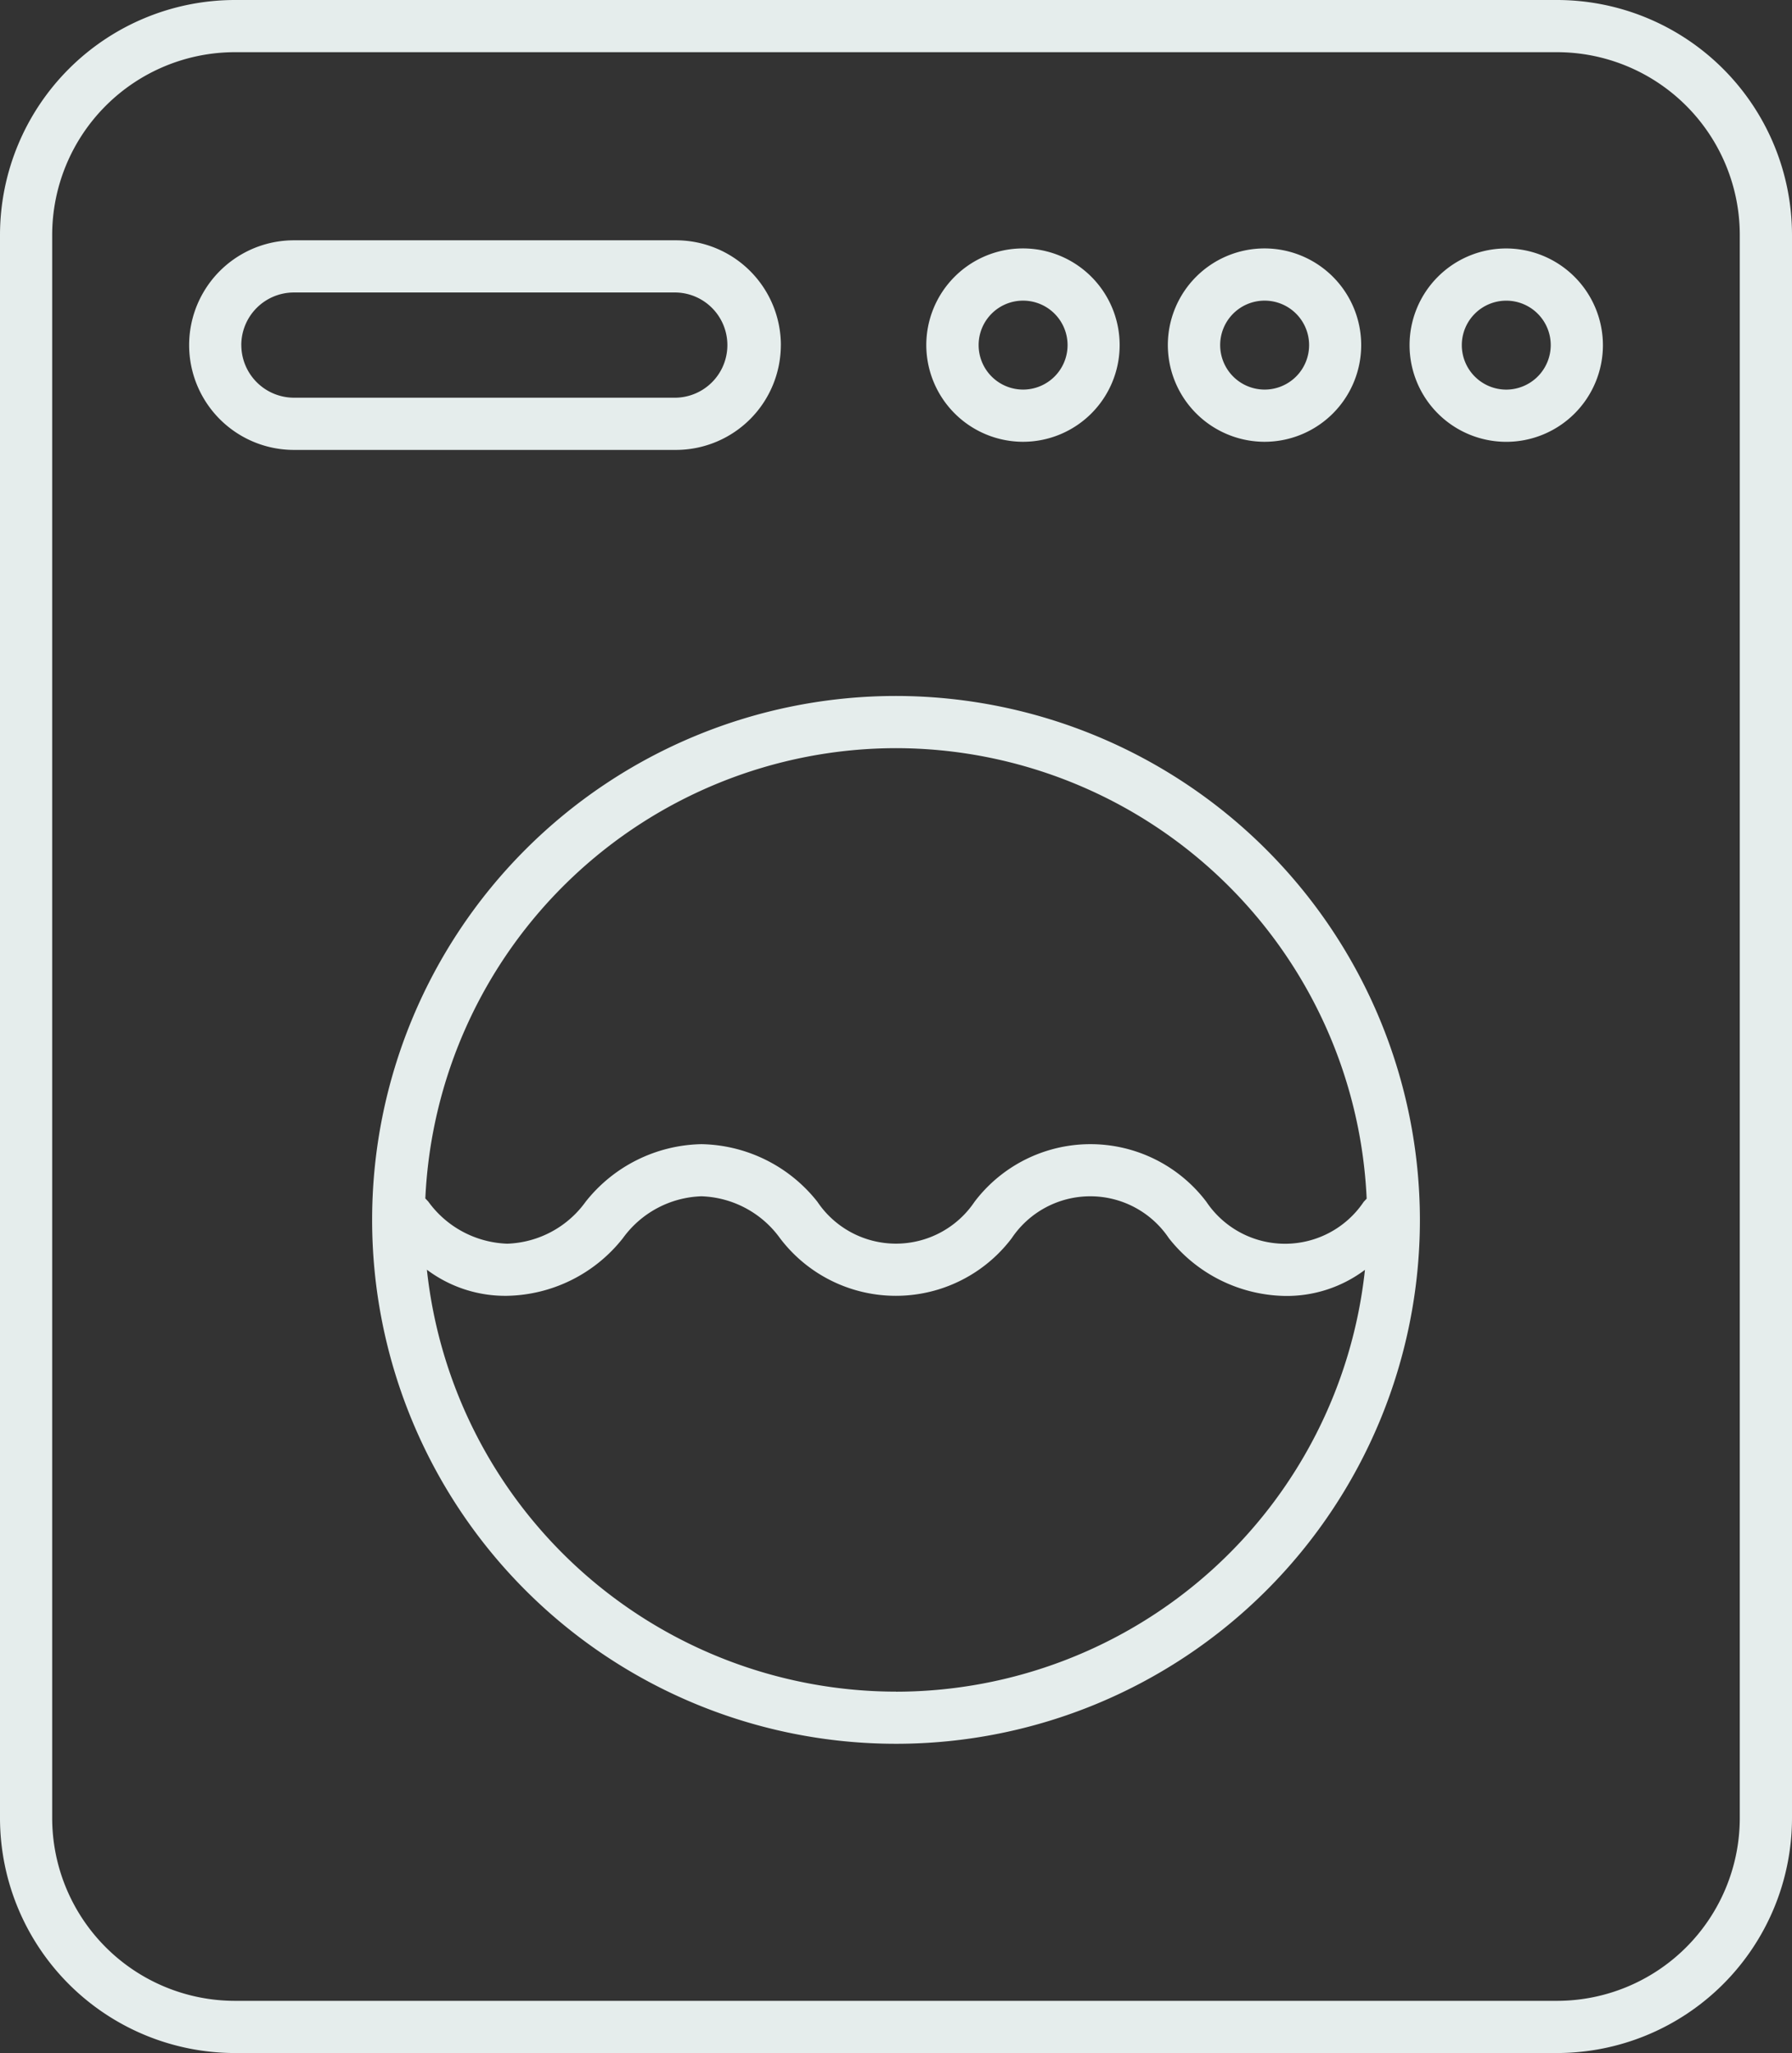
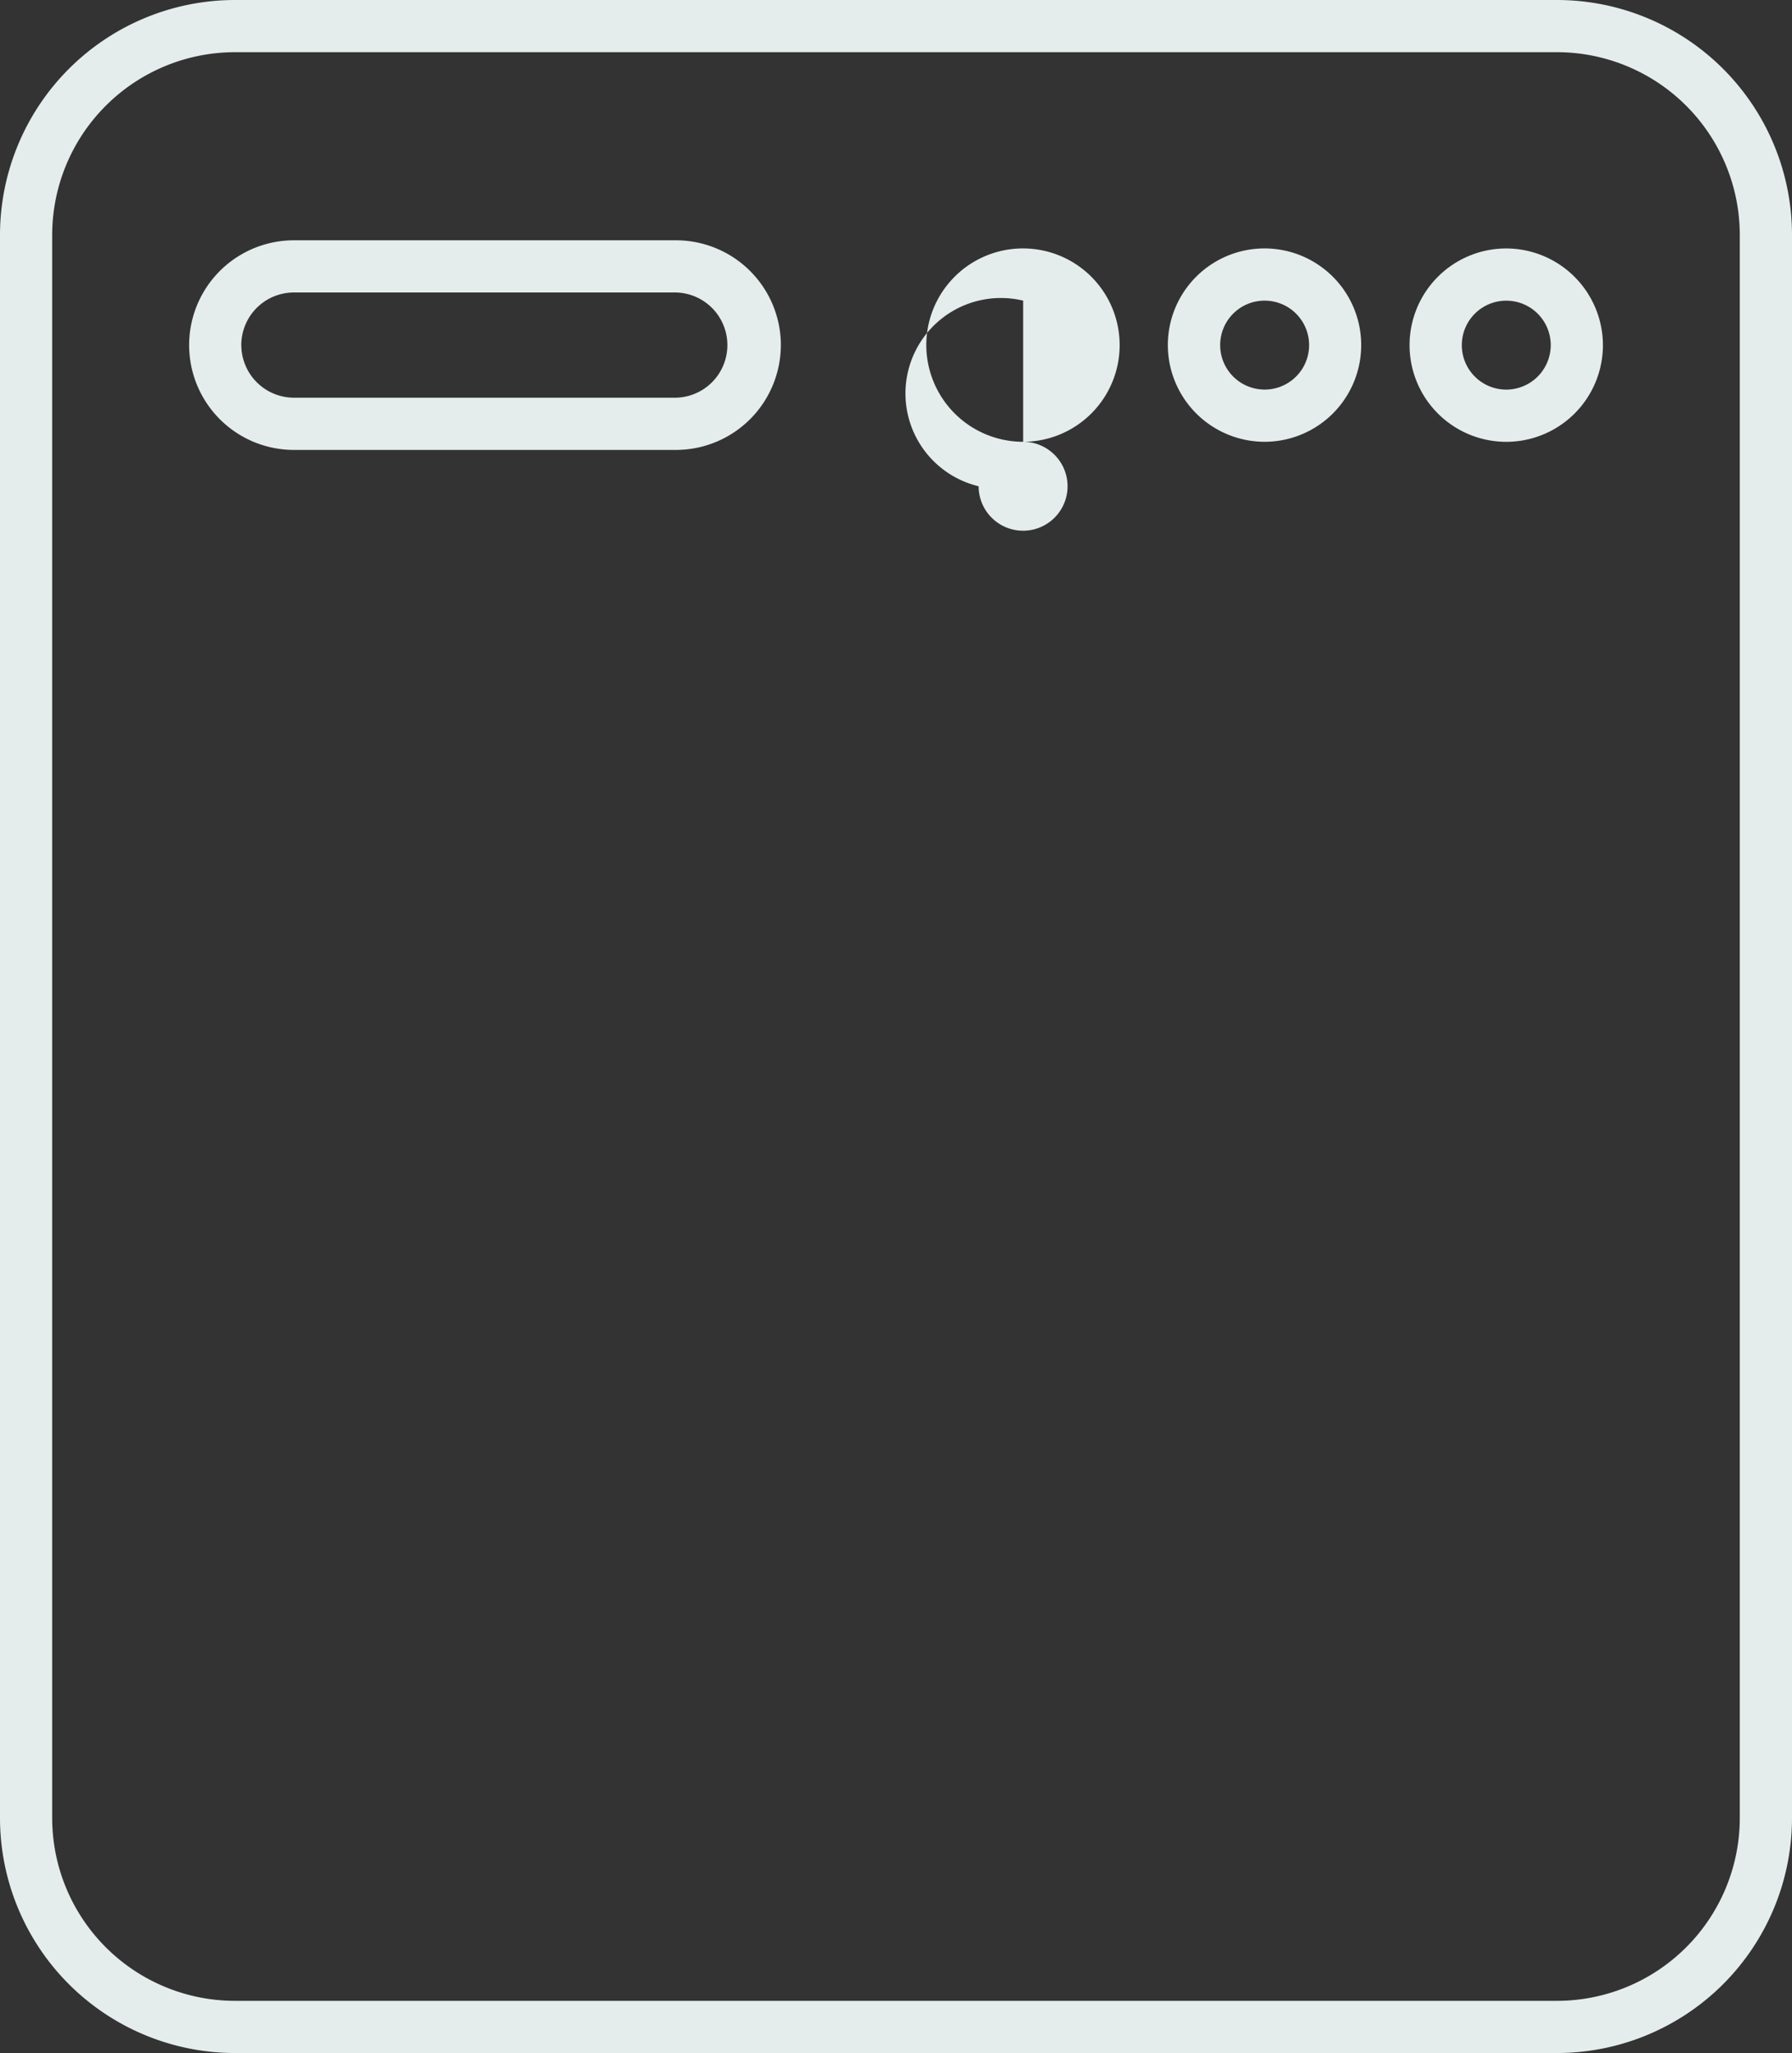
<svg xmlns="http://www.w3.org/2000/svg" id="Group_4819" data-name="Group 4819" width="57.349" height="65.701" viewBox="0 0 57.349 65.701">
  <rect x="0" y="0" width="57.349" height="65.701" fill="#333333" stroke="none" />
  <defs>
    <clipPath id="clip-path">
      <rect id="Rectangle_2064" data-name="Rectangle 2064" width="57.349" height="65.701" fill="#e5edec" />
    </clipPath>
  </defs>
  <g id="Group_4609" data-name="Group 4609" clip-path="url(#clip-path)">
    <path id="Path_5942" data-name="Path 5942" d="M49.832,0H7.517A7.525,7.525,0,0,0,0,7.517V58.184A7.525,7.525,0,0,0,7.517,65.7H49.832a7.525,7.525,0,0,0,7.517-7.517V7.517A7.525,7.525,0,0,0,49.832,0m5.846,58.184a5.854,5.854,0,0,1-5.846,5.846H7.517A5.854,5.854,0,0,1,1.67,58.184V7.517A5.854,5.854,0,0,1,7.517,1.67H49.832a5.854,5.854,0,0,1,5.846,5.846Z" fill="#e5edec" />
    <path id="Path_5943" data-name="Path 5943" d="M21.655,6.807A3.358,3.358,0,0,0,18.3,3.453H6.072a3.354,3.354,0,1,0,0,6.708H18.3a3.359,3.359,0,0,0,3.354-3.354m-17.267,0A1.684,1.684,0,0,1,6.072,5.123H18.3a1.684,1.684,0,0,1,0,3.367H6.072A1.687,1.687,0,0,1,4.388,6.807" transform="translate(3.335 4.237)" fill="#e5edec" />
-     <path id="Path_5944" data-name="Path 5944" d="M16.408,9.757a3.094,3.094,0,1,0-3.1-3.094,3.1,3.1,0,0,0,3.1,3.094m0-4.517a1.423,1.423,0,1,1-1.425,1.423A1.421,1.421,0,0,1,16.408,5.24" transform="translate(16.336 4.381)" fill="#e5edec" />
+     <path id="Path_5944" data-name="Path 5944" d="M16.408,9.757a3.094,3.094,0,1,0-3.1-3.094,3.1,3.1,0,0,0,3.1,3.094a1.423,1.423,0,1,1-1.425,1.423A1.421,1.421,0,0,1,16.408,5.24" transform="translate(16.336 4.381)" fill="#e5edec" />
    <path id="Path_5945" data-name="Path 5945" d="M19.879,9.757a3.094,3.094,0,1,0-3.1-3.094,3.1,3.1,0,0,0,3.1,3.094m0-4.517a1.423,1.423,0,1,1-1.425,1.423A1.421,1.421,0,0,1,19.879,5.24" transform="translate(20.595 4.381)" fill="#e5edec" />
    <path id="Path_5946" data-name="Path 5946" d="M23.351,3.57a3.094,3.094,0,1,0,3.091,3.094A3.1,3.1,0,0,0,23.351,3.57m0,4.517a1.423,1.423,0,1,1,1.421-1.423,1.426,1.426,0,0,1-1.421,1.423" transform="translate(24.856 4.381)" fill="#e5edec" />
-     <path id="Path_5947" data-name="Path 5947" d="M22.113,10A16.766,16.766,0,1,0,38.879,26.768,16.785,16.785,0,0,0,22.113,10m0,1.67A15.1,15.1,0,0,1,37.175,26.087l-.094.1a3.032,3.032,0,0,1-5.036,0,4.653,4.653,0,0,0-7.419,0,3.03,3.03,0,0,1-5.029,0,4.833,4.833,0,0,0-3.708-1.844,4.838,4.838,0,0,0-3.71,1.844,3.223,3.223,0,0,1-2.51,1.341A3.254,3.254,0,0,1,7.144,26.18l-.094-.1A15.1,15.1,0,0,1,22.113,11.67m0,30.193A15.116,15.116,0,0,1,7.1,28.361a4.174,4.174,0,0,0,2.566.835,4.832,4.832,0,0,0,3.706-1.844,3.232,3.232,0,0,1,2.514-1.341A3.232,3.232,0,0,1,18.4,27.352a4.65,4.65,0,0,0,7.416,0,3.028,3.028,0,0,1,5.029,0A4.832,4.832,0,0,0,34.554,29.2a4.164,4.164,0,0,0,2.566-.835,15.111,15.111,0,0,1-15.007,13.5" transform="translate(6.562 12.272)" fill="#e5edec" />
  </g>
</svg>